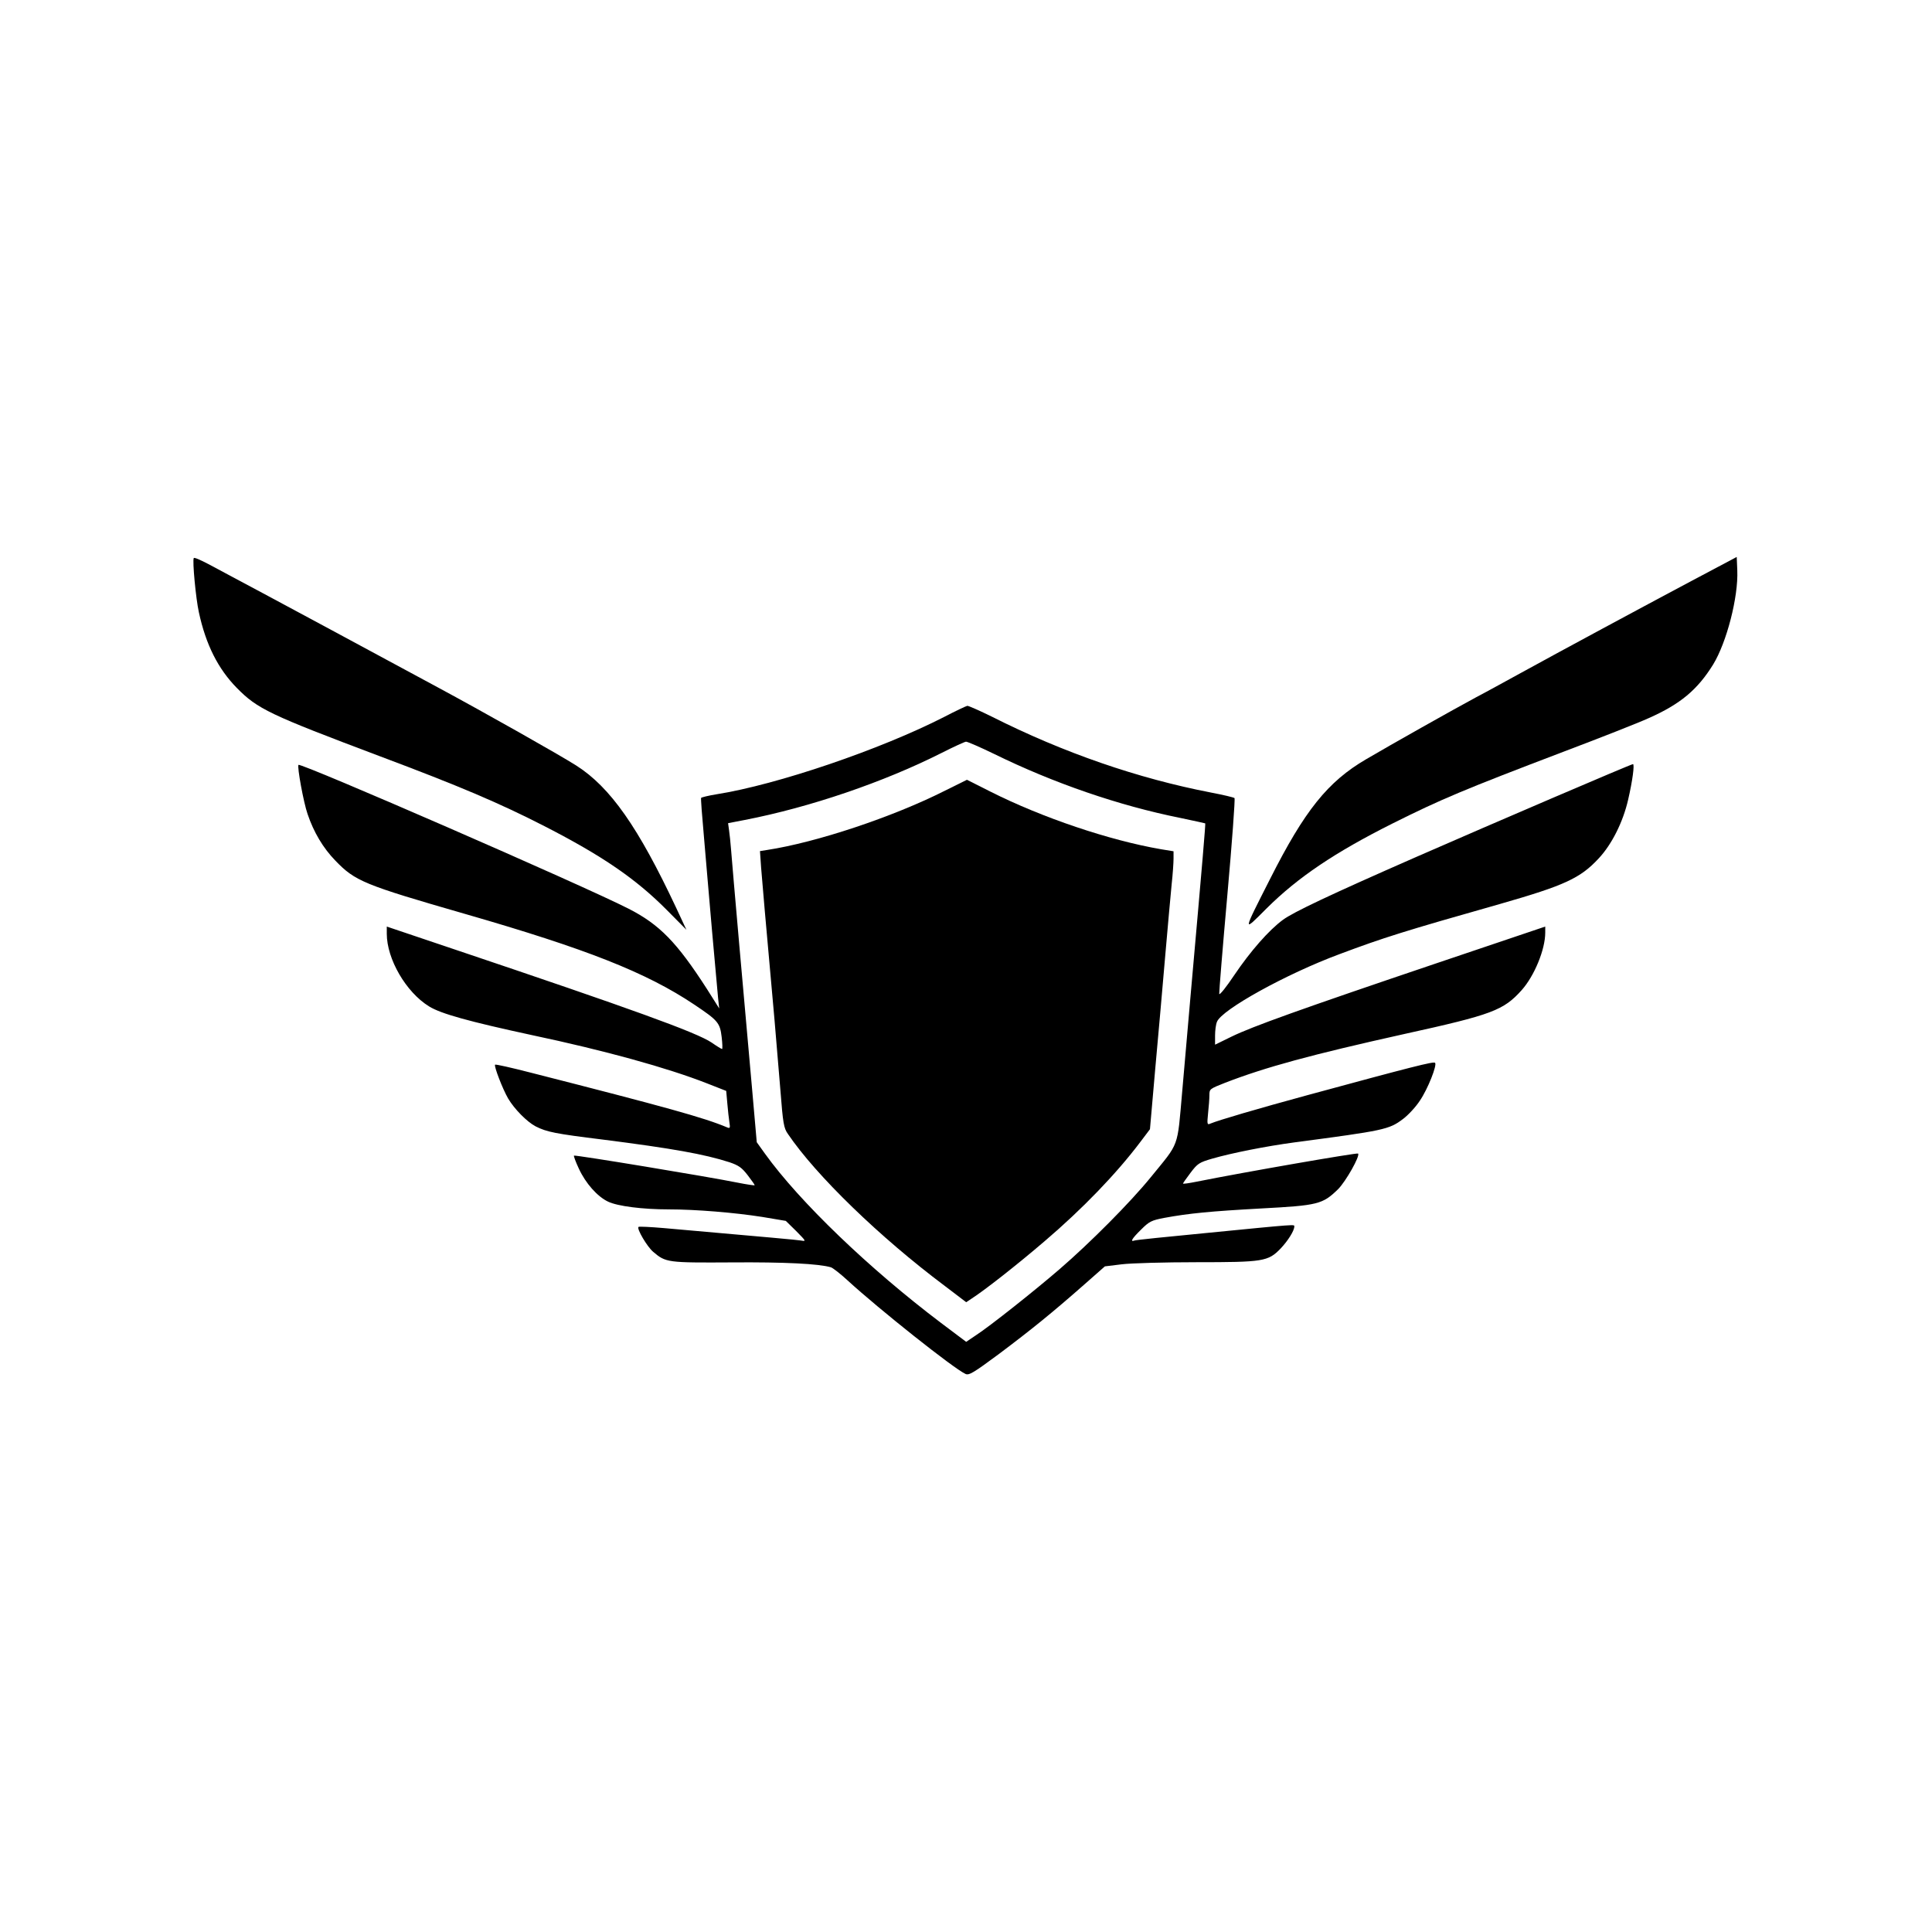
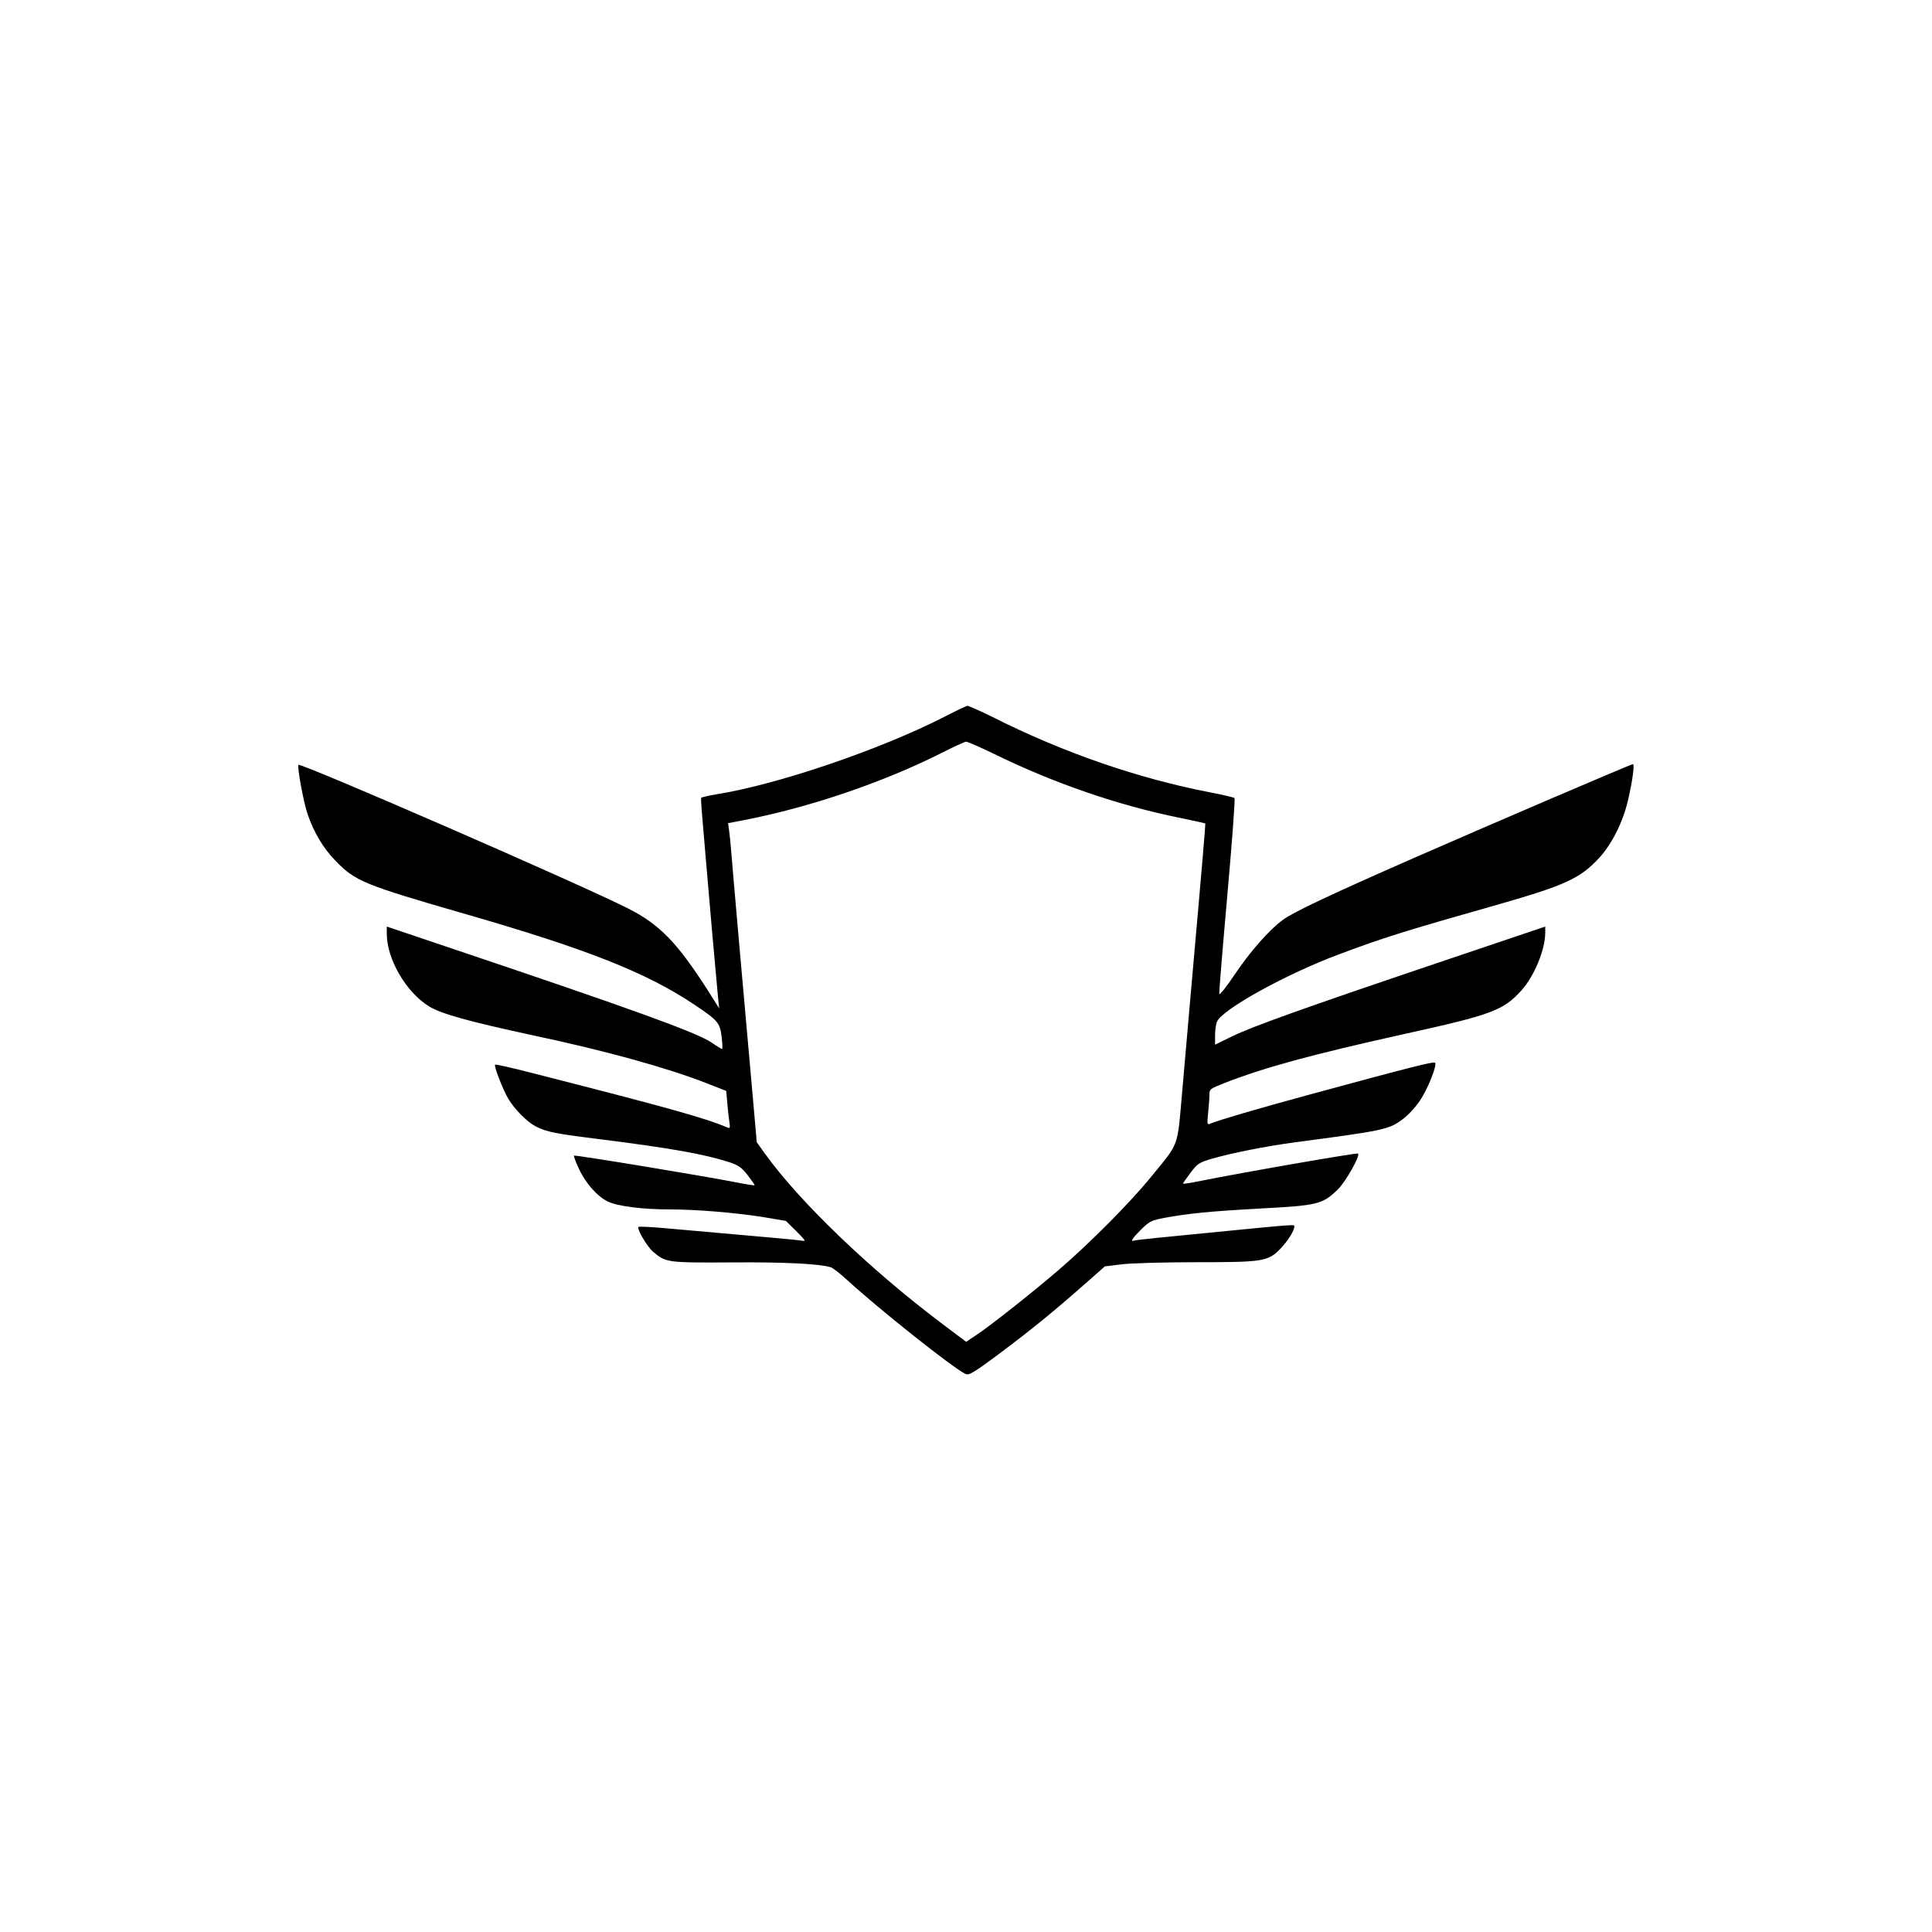
<svg xmlns="http://www.w3.org/2000/svg" version="1.0" width="1024pt" height="1024pt" viewBox="0 0 1024 1024" preserveAspectRatio="xMidYMid meet">
  <g transform="translate(0,1024) scale(0.1,-0.1)" fill="#000000" stroke="none">
-     <path d="M1027 7282 c-8 -13 11 -215 27 -287 37 -172 102 -300 201 -401 110 -112 174 -142 755 -361 424 -159 636 -249 876 -372 306 -157 485 -279 651 -447 l101 -102 -54 116 c-201 428 -349 639 -529 754 -86 55 -486 281 -735 415 -460 248 -721 389 -925 498 -121 65 -252 135 -292 156 -40 21 -74 36 -76 31z" />
-     <path d="M8960 7158 c-267 -142 -683 -366 -905 -488 -77 -42 -180 -99 -230 -125 -121 -65 -455 -253 -584 -329 -204 -119 -326 -272 -509 -634 -148 -292 -147 -285 -18 -156 165 164 361 296 666 449 256 128 377 179 905 380 193 73 397 153 454 179 167 74 258 150 341 284 72 118 134 358 128 499 l-3 71 -245 -130z" />
    <path d="M5004 6440 c-336 -172 -884 -359 -1207 -410 -43 -7 -79 -16 -81 -19 -2 -3 5 -96 15 -206 9 -110 29 -335 43 -500 15 -165 29 -325 32 -355 l6 -55 -65 103 c-159 247 -251 342 -416 426 -245 125 -1736 774 -1749 762 -8 -9 27 -200 48 -260 33 -98 83 -181 147 -247 105 -109 150 -128 688 -283 642 -185 960 -310 1214 -480 127 -85 137 -97 146 -173 4 -35 5 -63 2 -63 -3 0 -28 15 -55 34 -80 54 -424 178 -1354 491 l-368 124 0 -38 c0 -134 102 -310 224 -385 62 -39 215 -81 544 -152 388 -82 720 -174 929 -256 l102 -40 6 -67 c3 -36 8 -81 11 -100 5 -30 3 -33 -13 -26 -121 51 -319 106 -1041 290 -101 26 -185 45 -188 42 -7 -7 40 -129 69 -179 33 -56 100 -124 146 -148 59 -30 105 -39 356 -70 369 -47 537 -77 671 -120 50 -17 66 -29 97 -69 20 -26 37 -50 37 -53 0 -2 -42 4 -92 14 -153 31 -861 148 -866 143 -2 -2 9 -33 26 -69 36 -78 98 -148 155 -175 50 -24 182 -41 322 -41 142 0 349 -17 495 -40 l125 -21 55 -54 c53 -54 54 -55 25 -50 -26 4 -149 15 -728 66 -71 6 -131 9 -133 6 -10 -10 46 -105 78 -132 67 -57 75 -58 418 -56 279 2 460 -7 524 -26 10 -3 50 -34 89 -70 167 -153 561 -466 624 -495 18 -9 42 5 178 106 172 129 284 220 451 367 l110 97 90 11 c49 6 227 11 395 11 355 0 380 4 446 72 39 41 73 95 73 117 0 12 23 14 -475 -35 -198 -19 -366 -36 -372 -39 -25 -9 -13 11 35 58 43 43 55 49 123 62 130 24 243 35 515 50 300 16 324 22 406 102 41 41 118 177 106 189 -6 5 -595 -97 -855 -149 -40 -8 -73 -13 -73 -10 0 2 18 28 40 57 37 49 46 55 115 75 104 30 286 66 435 86 476 63 502 68 576 124 27 20 68 64 90 98 41 60 92 188 80 200 -8 8 -122 -21 -678 -172 -261 -71 -469 -132 -512 -150 -18 -8 -19 -5 -13 55 4 35 7 78 7 96 0 32 2 33 83 65 215 83 453 148 952 259 464 102 524 125 620 232 67 75 125 215 125 305 l0 32 -572 -193 c-728 -246 -981 -337 -1090 -390 l-88 -43 0 48 c0 26 4 59 10 73 24 64 367 254 650 359 232 87 343 122 851 266 342 98 425 136 523 242 69 74 128 192 155 309 24 103 35 190 26 190 -10 0 -740 -313 -1151 -493 -458 -201 -648 -291 -704 -332 -75 -55 -172 -166 -258 -293 -42 -63 -78 -108 -80 -100 -1 8 18 243 43 523 25 280 42 512 38 515 -5 4 -60 17 -123 29 -389 75 -783 211 -1162 402 -65 32 -124 58 -131 58 -6 -1 -62 -27 -123 -59z m265 -196 c316 -155 662 -274 986 -339 71 -15 131 -28 133 -29 2 -3 -11 -162 -79 -928 -11 -125 -30 -347 -43 -493 -27 -305 -13 -266 -167 -455 -108 -133 -322 -348 -482 -486 -132 -114 -370 -303 -444 -351 l-52 -35 -133 100 c-380 287 -750 642 -934 898 l-43 60 -25 285 c-37 410 -105 1182 -111 1264 -3 39 -8 86 -11 106 l-5 36 88 17 c346 67 738 201 1043 355 63 32 122 59 130 60 8 0 75 -29 149 -65z" />
-     <path d="M5006 6048 c-276 -139 -679 -273 -940 -313 l-38 -6 6 -87 c6 -78 22 -261 71 -807 8 -93 22 -260 31 -370 14 -180 18 -204 40 -235 149 -220 486 -547 832 -806 l113 -86 27 18 c69 44 241 179 387 304 203 173 383 360 511 530 l49 65 28 320 c16 176 40 446 53 600 13 154 29 324 34 378 6 54 10 115 10 136 l0 39 -67 11 c-273 47 -629 167 -903 305 l-125 63 -119 -59z" />
  </g>
</svg>